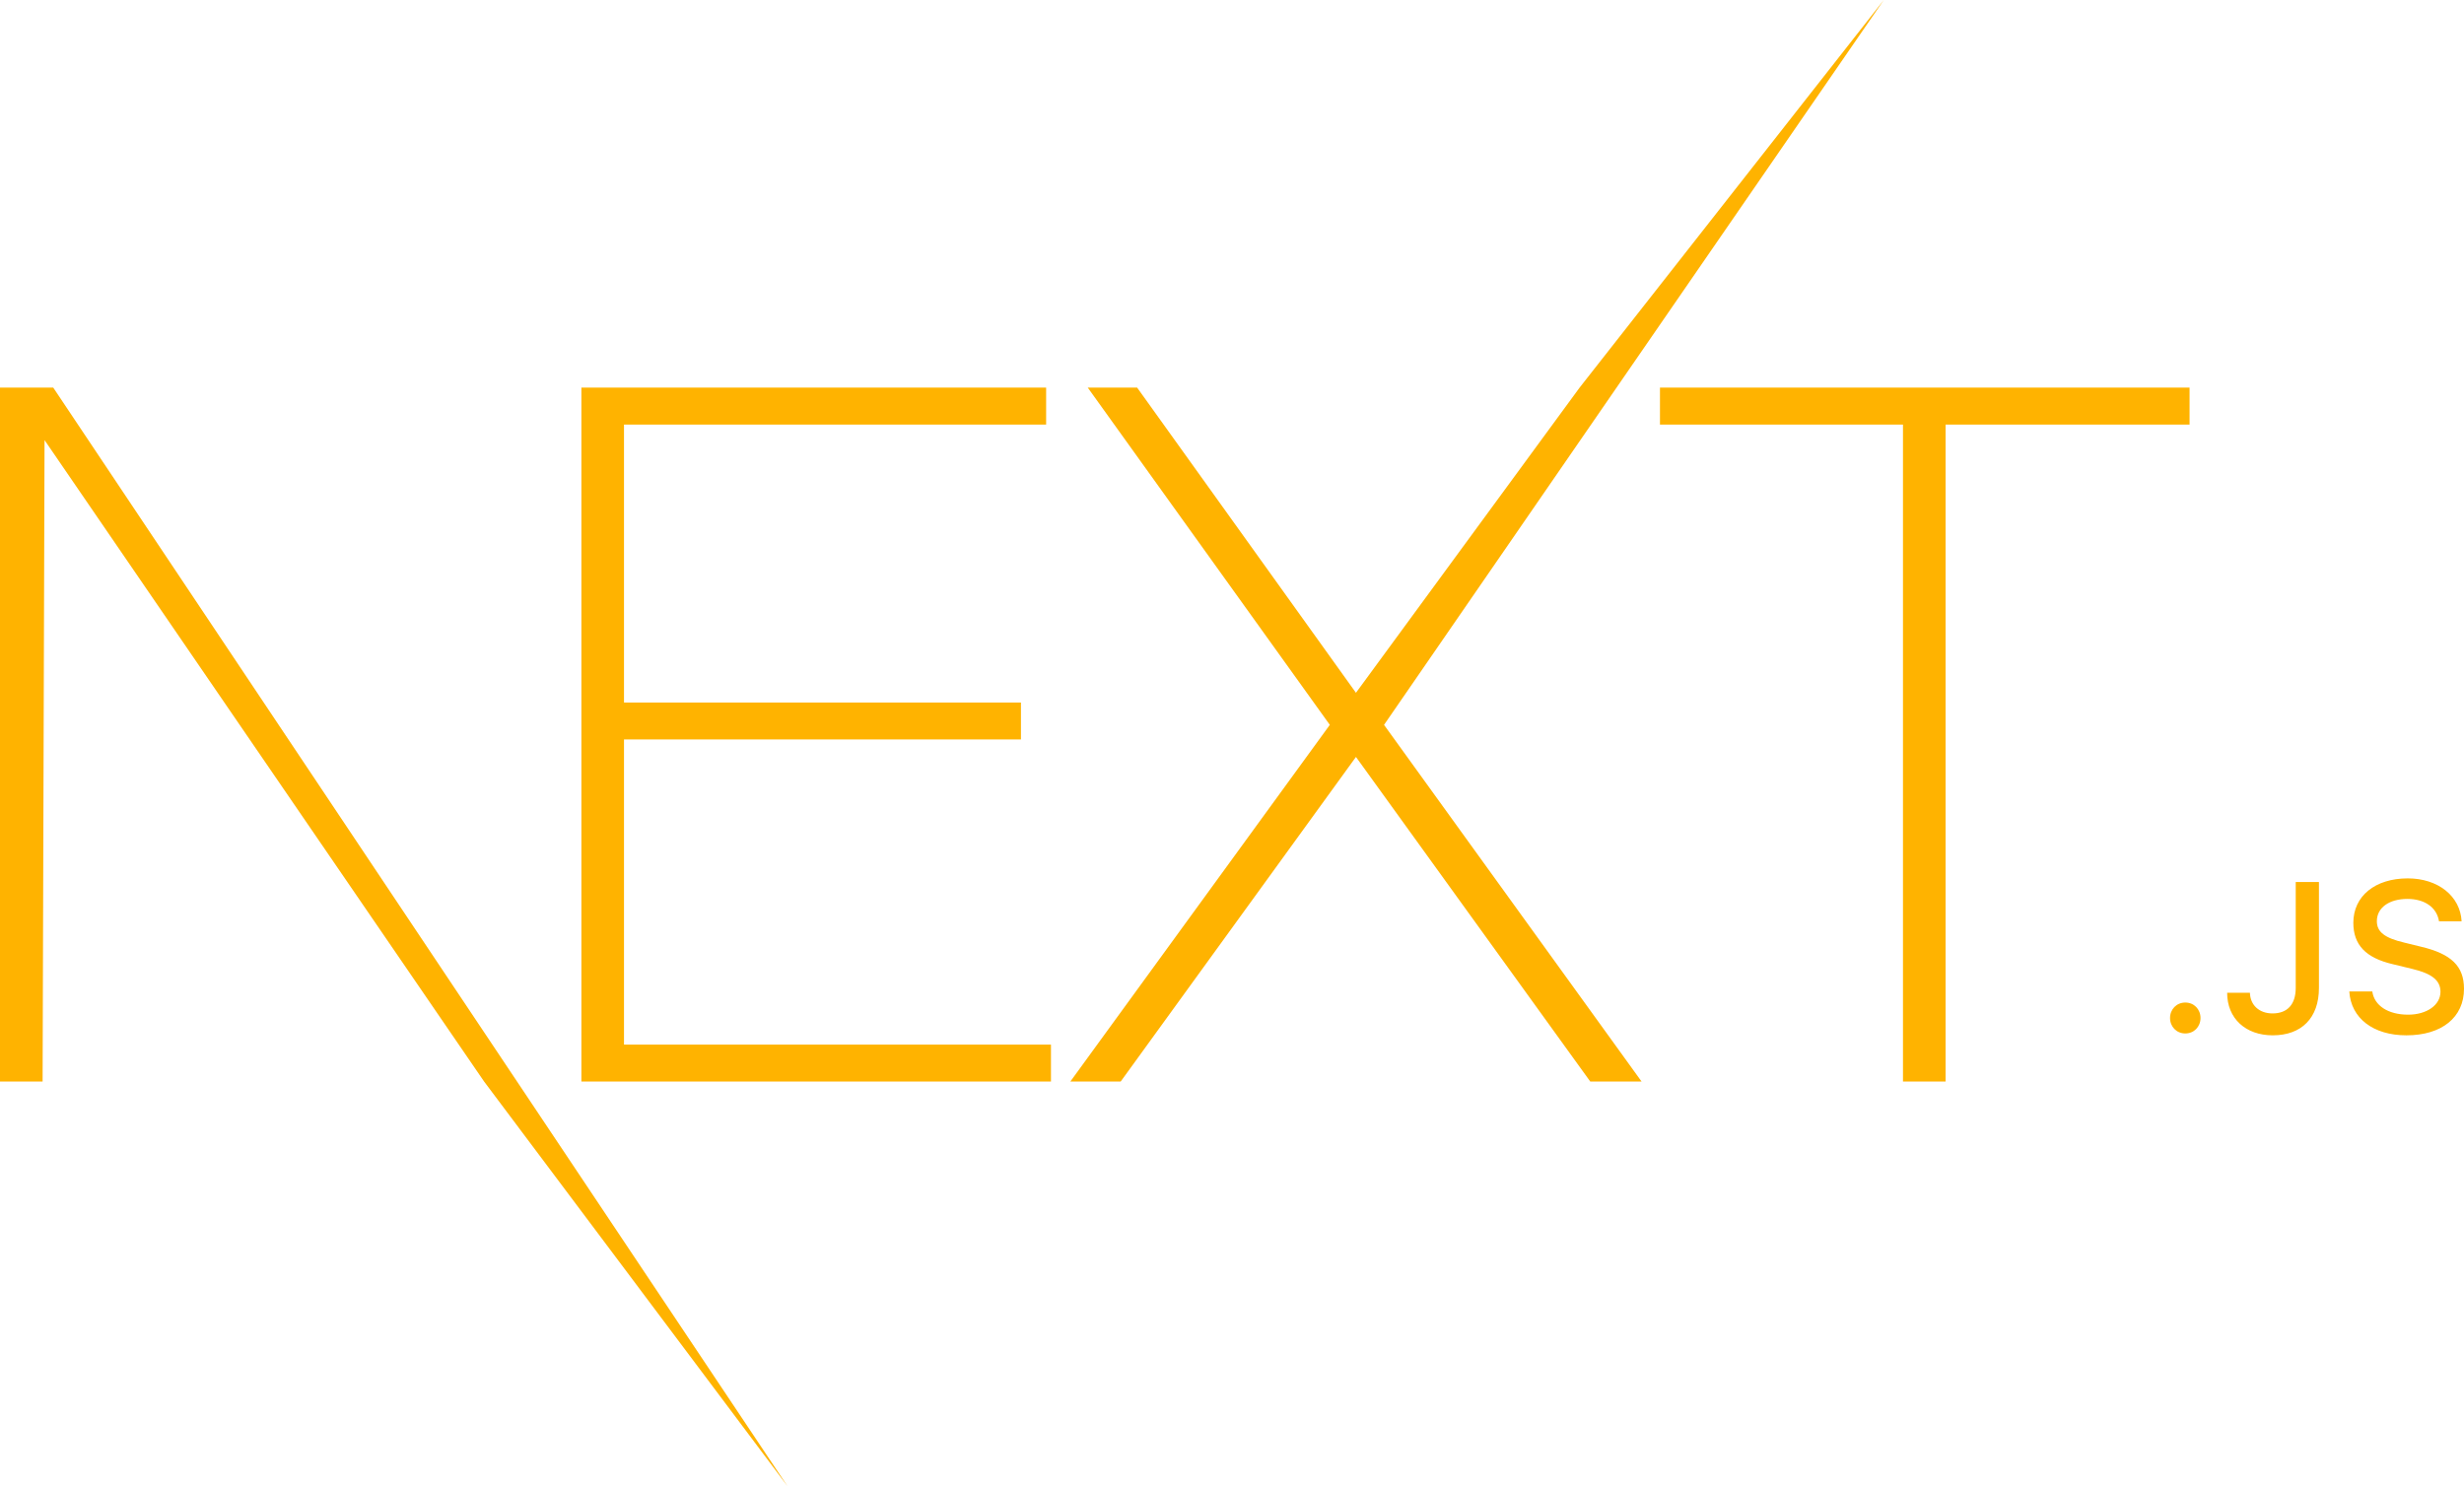
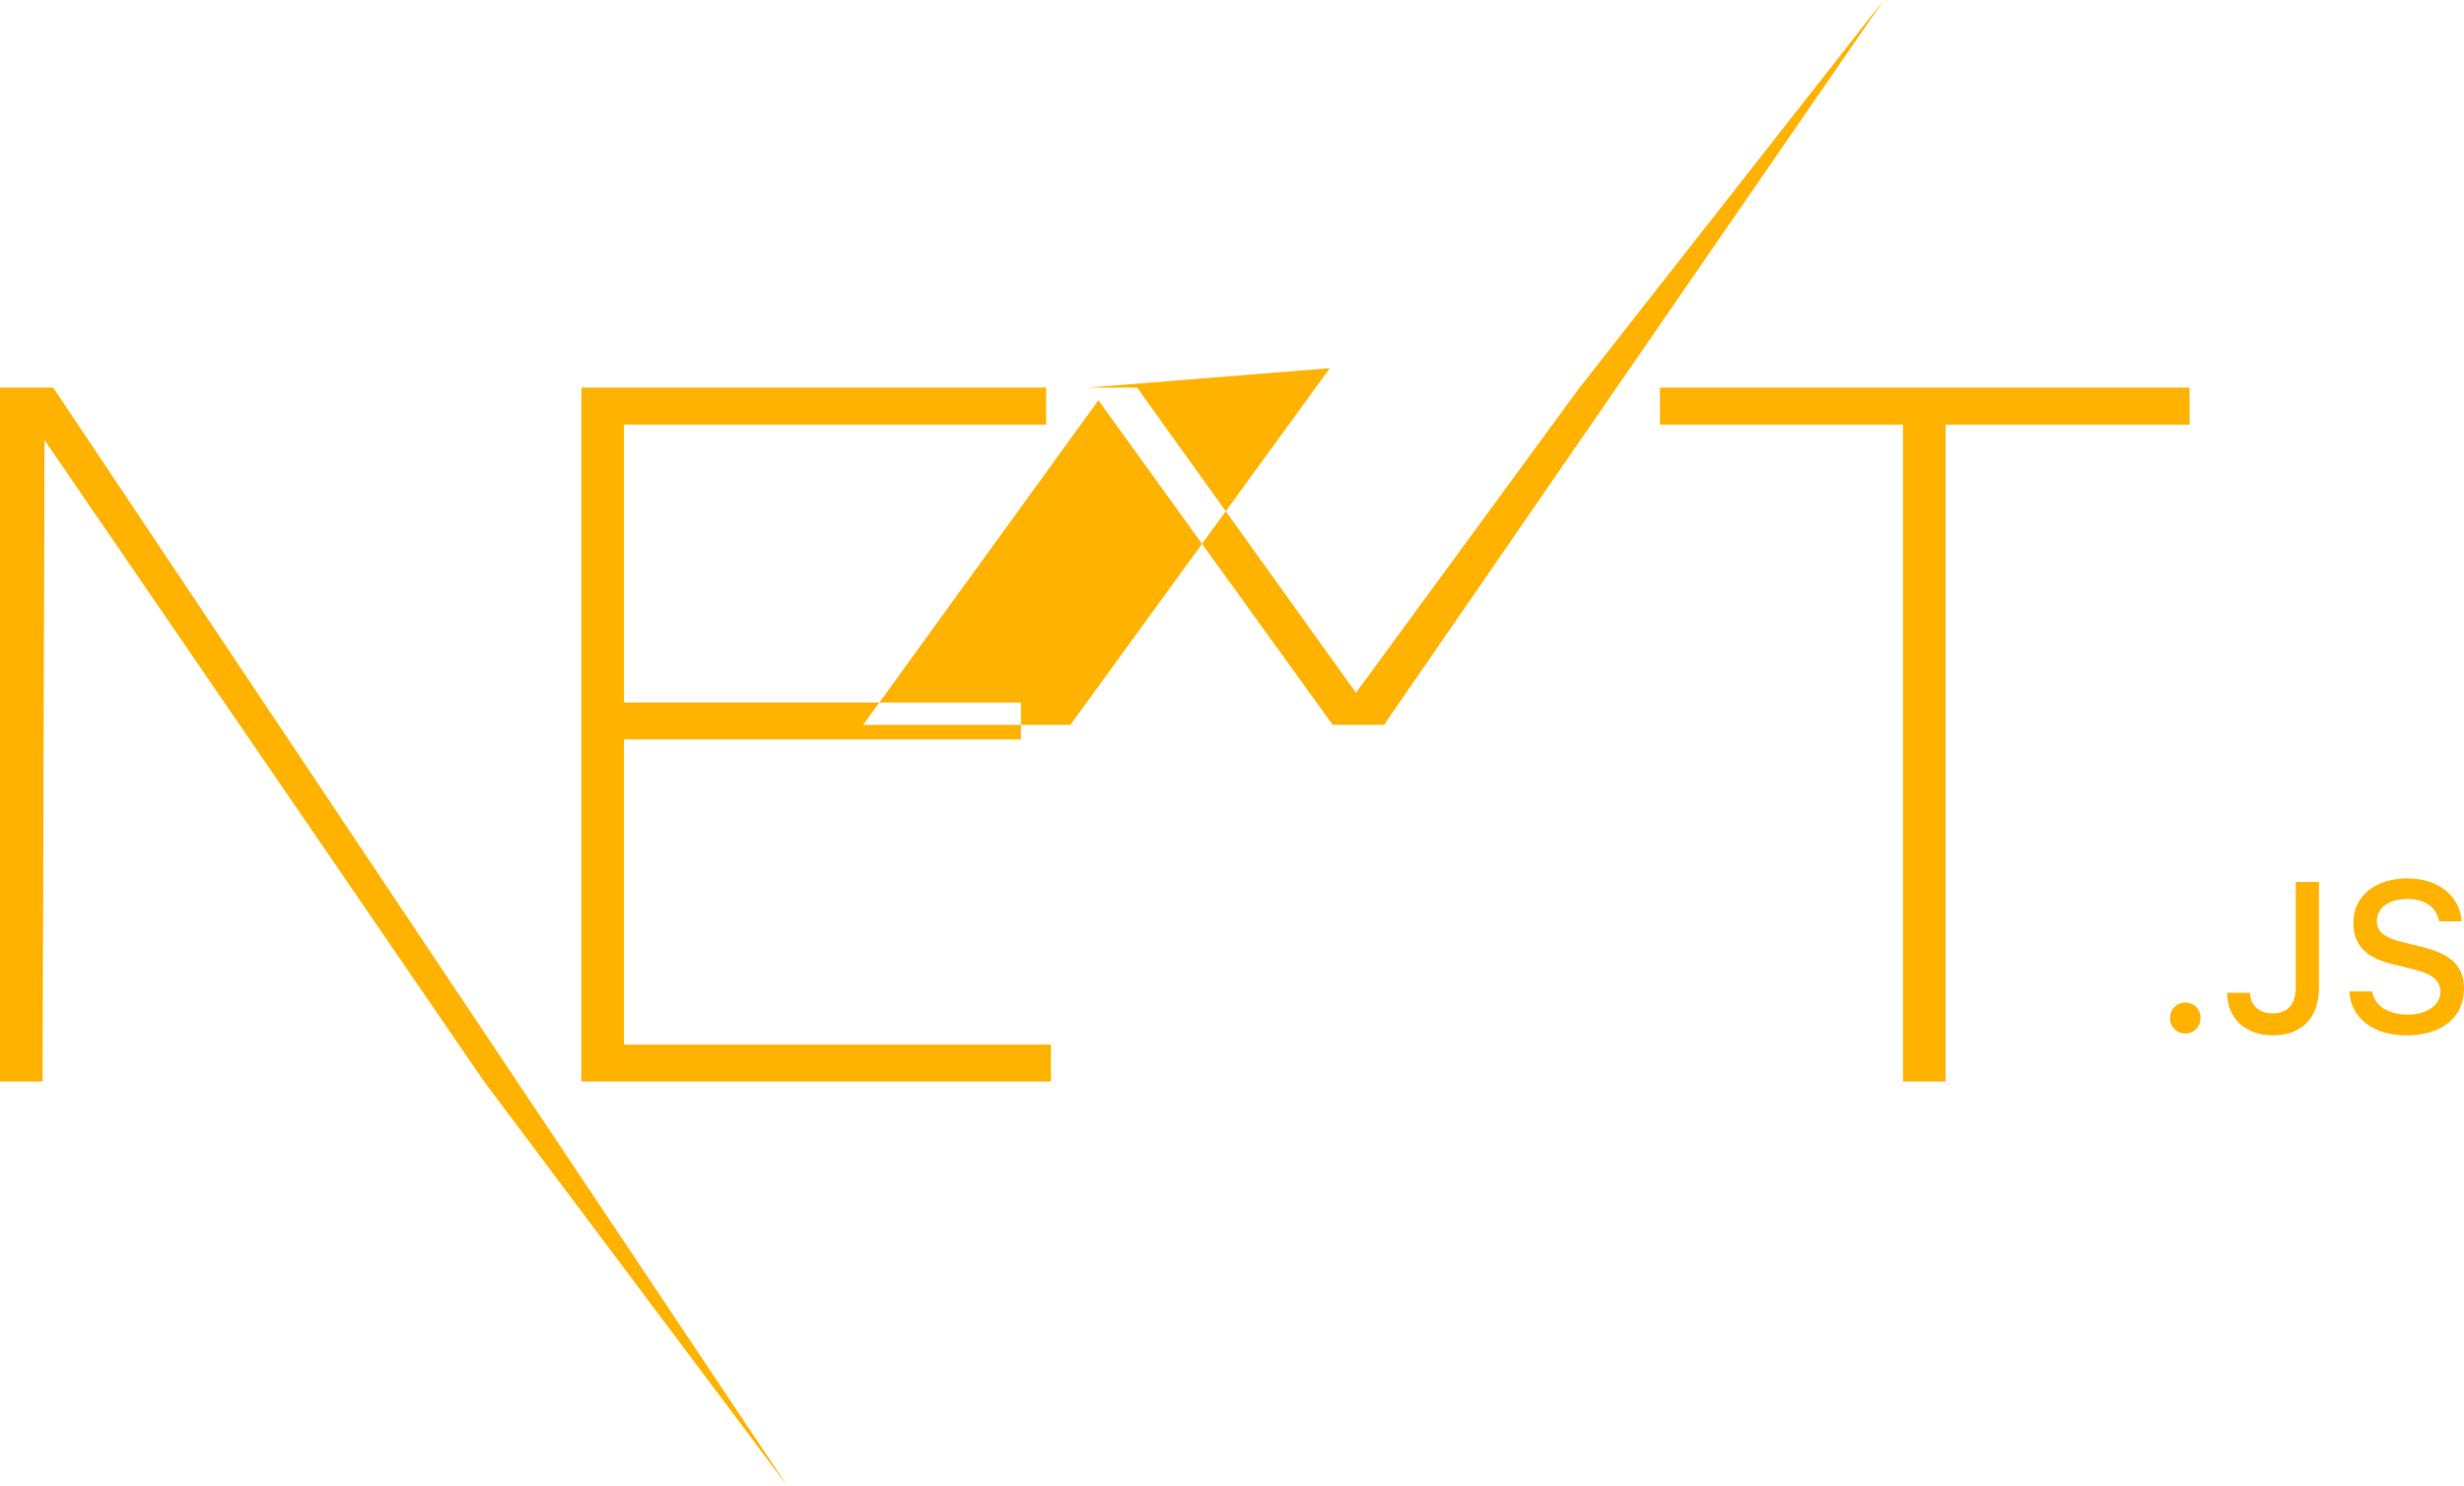
<svg xmlns="http://www.w3.org/2000/svg" width="800" height="482.631" viewBox="0 -101.5 512 308.884" version="1.1" preserveAspectRatio="xMidYMid" id="svg1">
  <defs id="defs1" />
  <g id="g1" transform="translate(0,-101.5)">
-     <path d="m 120.81,80.561 h 96.568 v 7.675 h -87.716 v 57.767 h 82.485 v 7.675 h -82.485 v 63.423 h 88.722 v 7.675 h -97.574 z m 105.219,0 h 10.26 l 45.467,63.423 46.473,-63.423 L 391.441,0 287.591,150.649 l 53.515,74.128 h -10.663 l -48.686,-67.462 -48.888,67.462 H 222.408 l 53.917,-74.128 z m 118.899,7.675 V 80.561 h 110.047 v 7.675 H 404.277 V 224.777 h -8.852 V 88.237 Z M 0,80.561 H 11.065 L 163.646,308.884 100.592,224.777 9.254,91.468 8.852,224.777 H 0 Z m 454.084,134.224 c -1.809,0 -3.165,-1.401 -3.165,-3.212 0,-1.811 1.356,-3.212 3.165,-3.212 1.83,0 3.165,1.401 3.165,3.212 0,1.811 -1.335,3.212 -3.165,3.212 z m 8.698,-8.451 h 4.737 c 0.065,2.565 1.938,4.29 4.694,4.29 3.079,0 4.823,-1.854 4.823,-5.325 v -21.989 h 4.823 v 22.011 c 0,6.252 -3.617,9.852 -9.602,9.852 -5.619,0 -9.473,-3.492 -9.473,-8.839 z m 25.384,-0.28 h 4.78 c 0.409,2.953 3.294,4.829 7.449,4.829 3.875,0 6.717,-2.005 6.717,-4.764 0,-2.371 -1.809,-3.794 -5.921,-4.764 l -4.005,-0.97 c -5.619,-1.315 -8.181,-4.031 -8.181,-8.602 0,-5.54 4.521,-9.227 11.303,-9.227 6.308,0 10.916,3.686 11.196,8.925 h -4.694 c -0.452,-2.867 -2.95,-4.657 -6.567,-4.657 -3.811,0 -6.351,1.832 -6.351,4.635 0,2.22 1.636,3.492 5.684,4.441 l 3.423,0.841 c 6.373,1.488 9,4.075 9,8.753 0,5.95 -4.607,9.68 -11.971,9.68 -6.89,0 -11.519,-3.557 -11.863,-9.119 z" fill="#000000" fill-rule="nonzero" id="path1" style="fill:#ffb300;fill-opacity:1;stroke-width:0;stroke-dasharray:none" />
+     <path d="m 120.81,80.561 h 96.568 v 7.675 h -87.716 v 57.767 h 82.485 v 7.675 h -82.485 v 63.423 h 88.722 v 7.675 h -97.574 z m 105.219,0 h 10.26 l 45.467,63.423 46.473,-63.423 L 391.441,0 287.591,150.649 h -10.663 l -48.686,-67.462 -48.888,67.462 H 222.408 l 53.917,-74.128 z m 118.899,7.675 V 80.561 h 110.047 v 7.675 H 404.277 V 224.777 h -8.852 V 88.237 Z M 0,80.561 H 11.065 L 163.646,308.884 100.592,224.777 9.254,91.468 8.852,224.777 H 0 Z m 454.084,134.224 c -1.809,0 -3.165,-1.401 -3.165,-3.212 0,-1.811 1.356,-3.212 3.165,-3.212 1.83,0 3.165,1.401 3.165,3.212 0,1.811 -1.335,3.212 -3.165,3.212 z m 8.698,-8.451 h 4.737 c 0.065,2.565 1.938,4.29 4.694,4.29 3.079,0 4.823,-1.854 4.823,-5.325 v -21.989 h 4.823 v 22.011 c 0,6.252 -3.617,9.852 -9.602,9.852 -5.619,0 -9.473,-3.492 -9.473,-8.839 z m 25.384,-0.28 h 4.78 c 0.409,2.953 3.294,4.829 7.449,4.829 3.875,0 6.717,-2.005 6.717,-4.764 0,-2.371 -1.809,-3.794 -5.921,-4.764 l -4.005,-0.97 c -5.619,-1.315 -8.181,-4.031 -8.181,-8.602 0,-5.54 4.521,-9.227 11.303,-9.227 6.308,0 10.916,3.686 11.196,8.925 h -4.694 c -0.452,-2.867 -2.95,-4.657 -6.567,-4.657 -3.811,0 -6.351,1.832 -6.351,4.635 0,2.22 1.636,3.492 5.684,4.441 l 3.423,0.841 c 6.373,1.488 9,4.075 9,8.753 0,5.95 -4.607,9.68 -11.971,9.68 -6.89,0 -11.519,-3.557 -11.863,-9.119 z" fill="#000000" fill-rule="nonzero" id="path1" style="fill:#ffb300;fill-opacity:1;stroke-width:0;stroke-dasharray:none" />
  </g>
</svg>